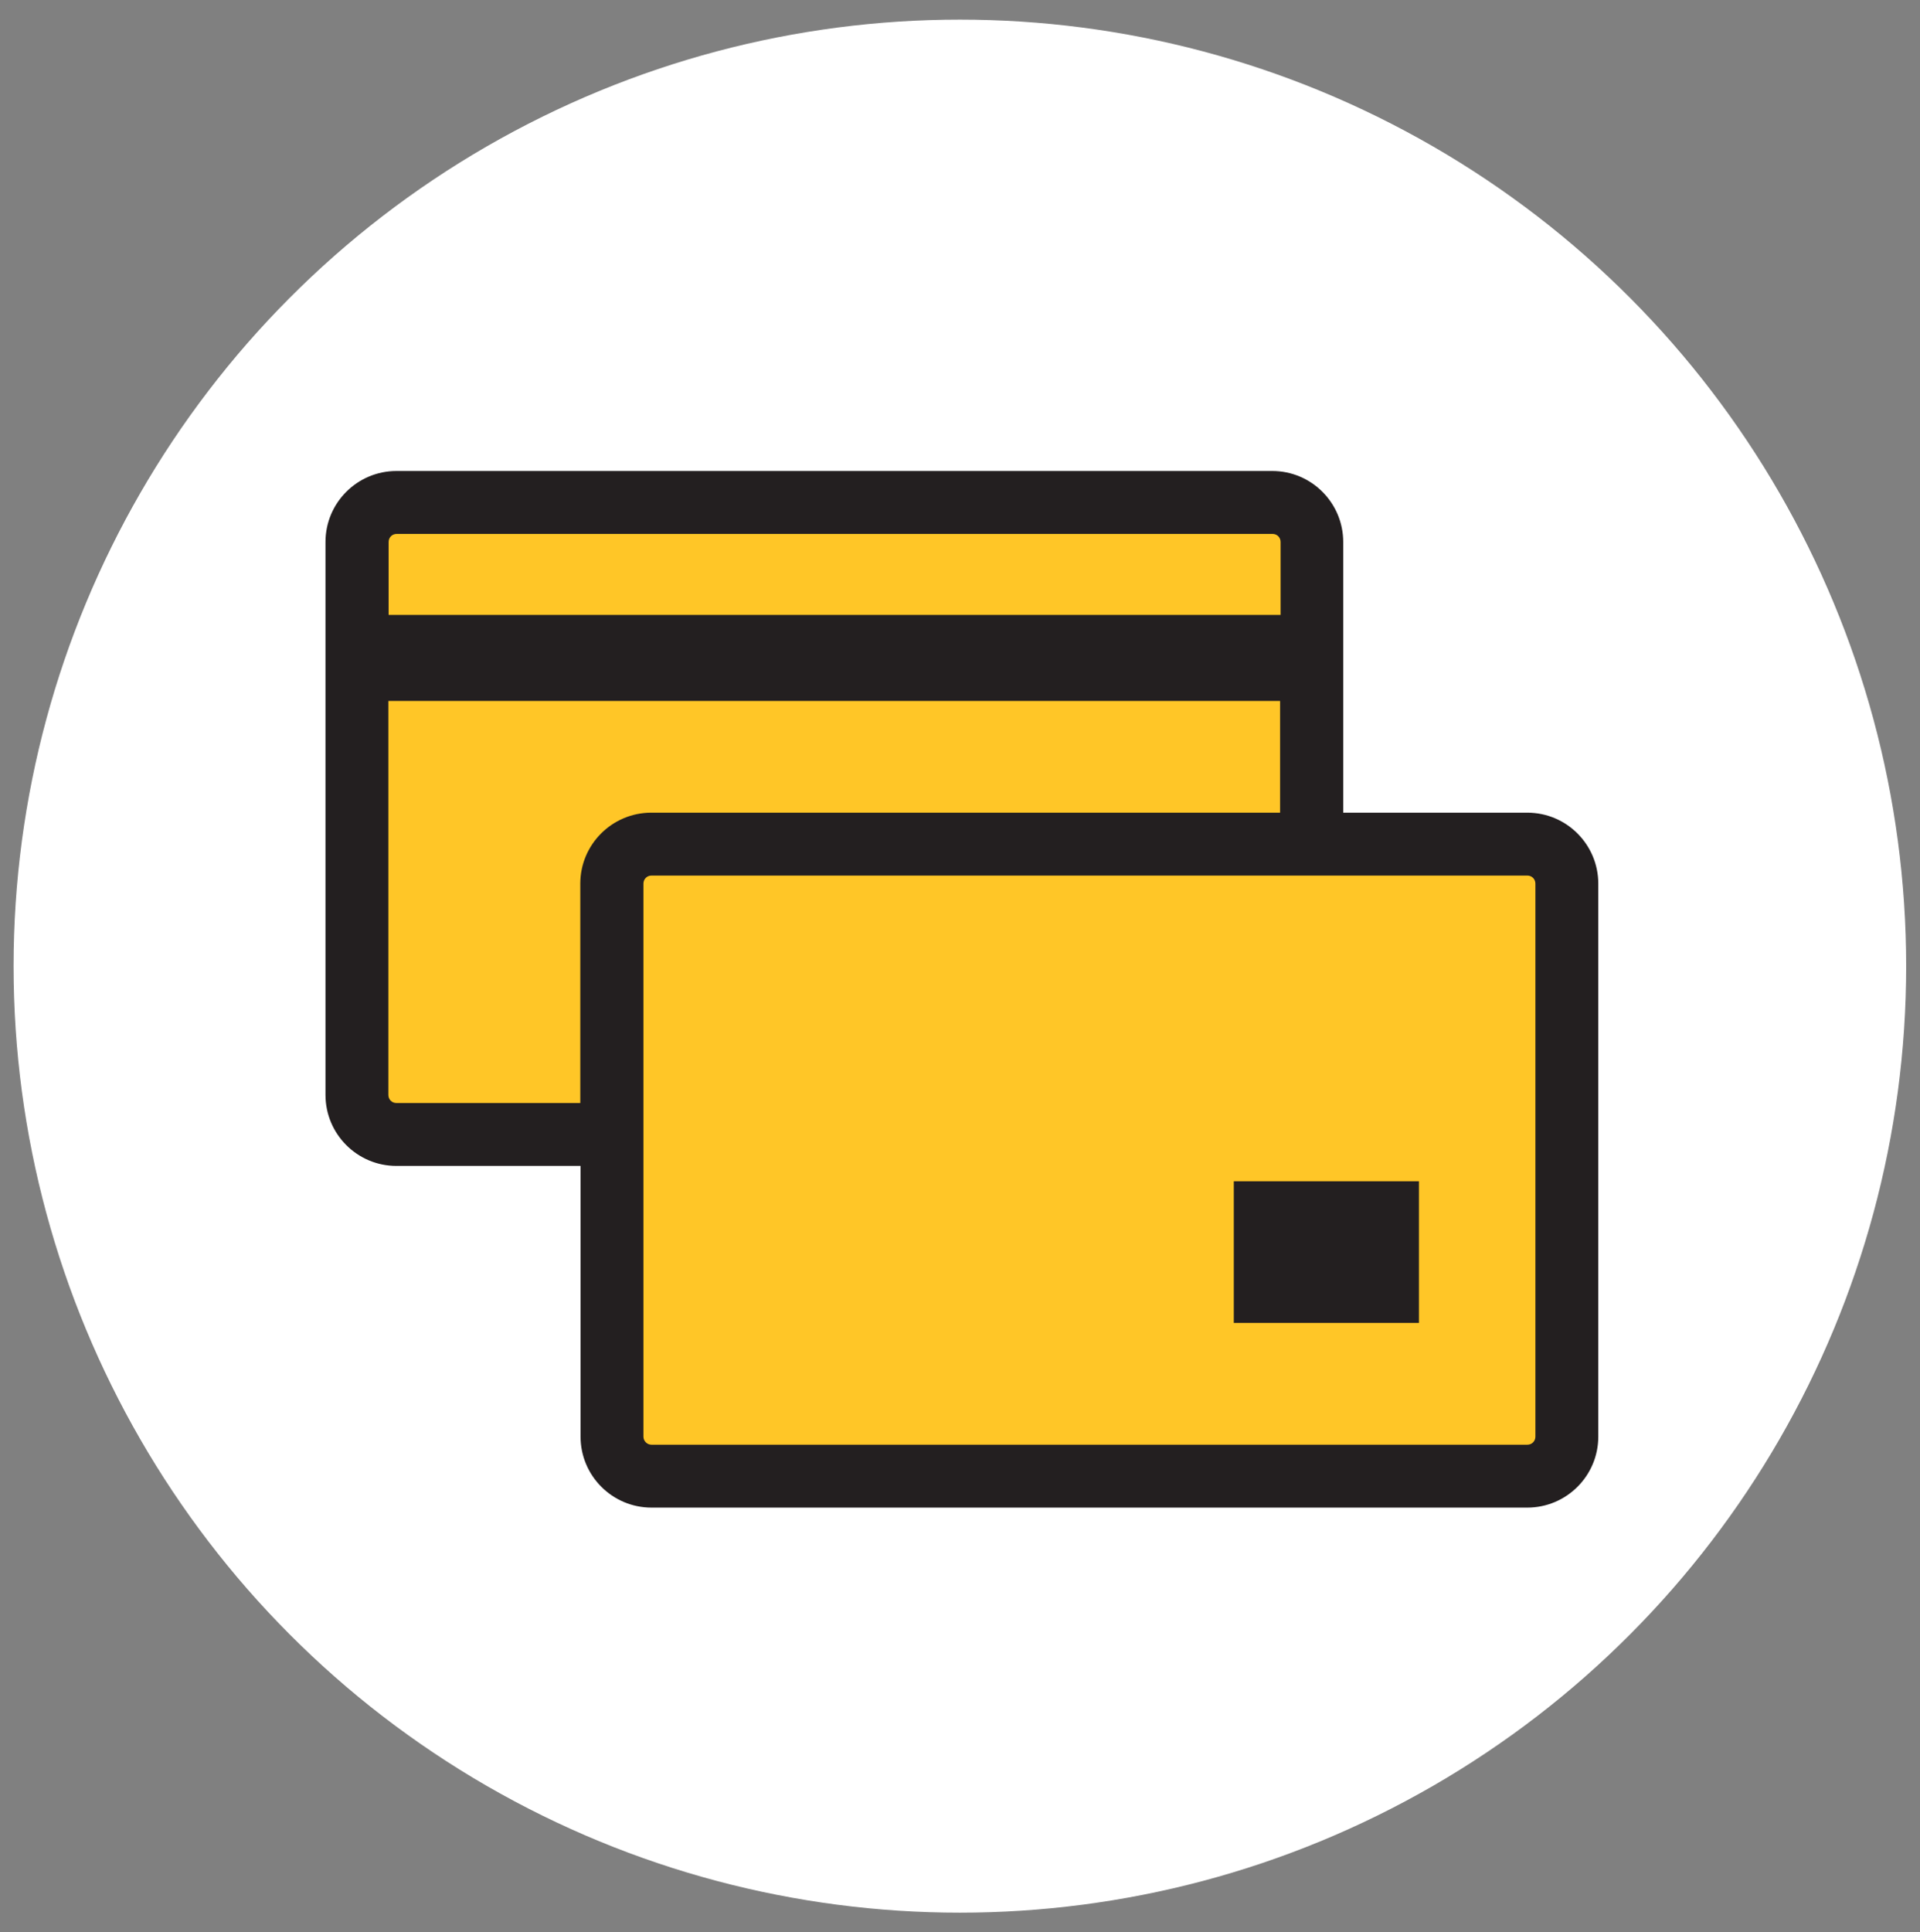
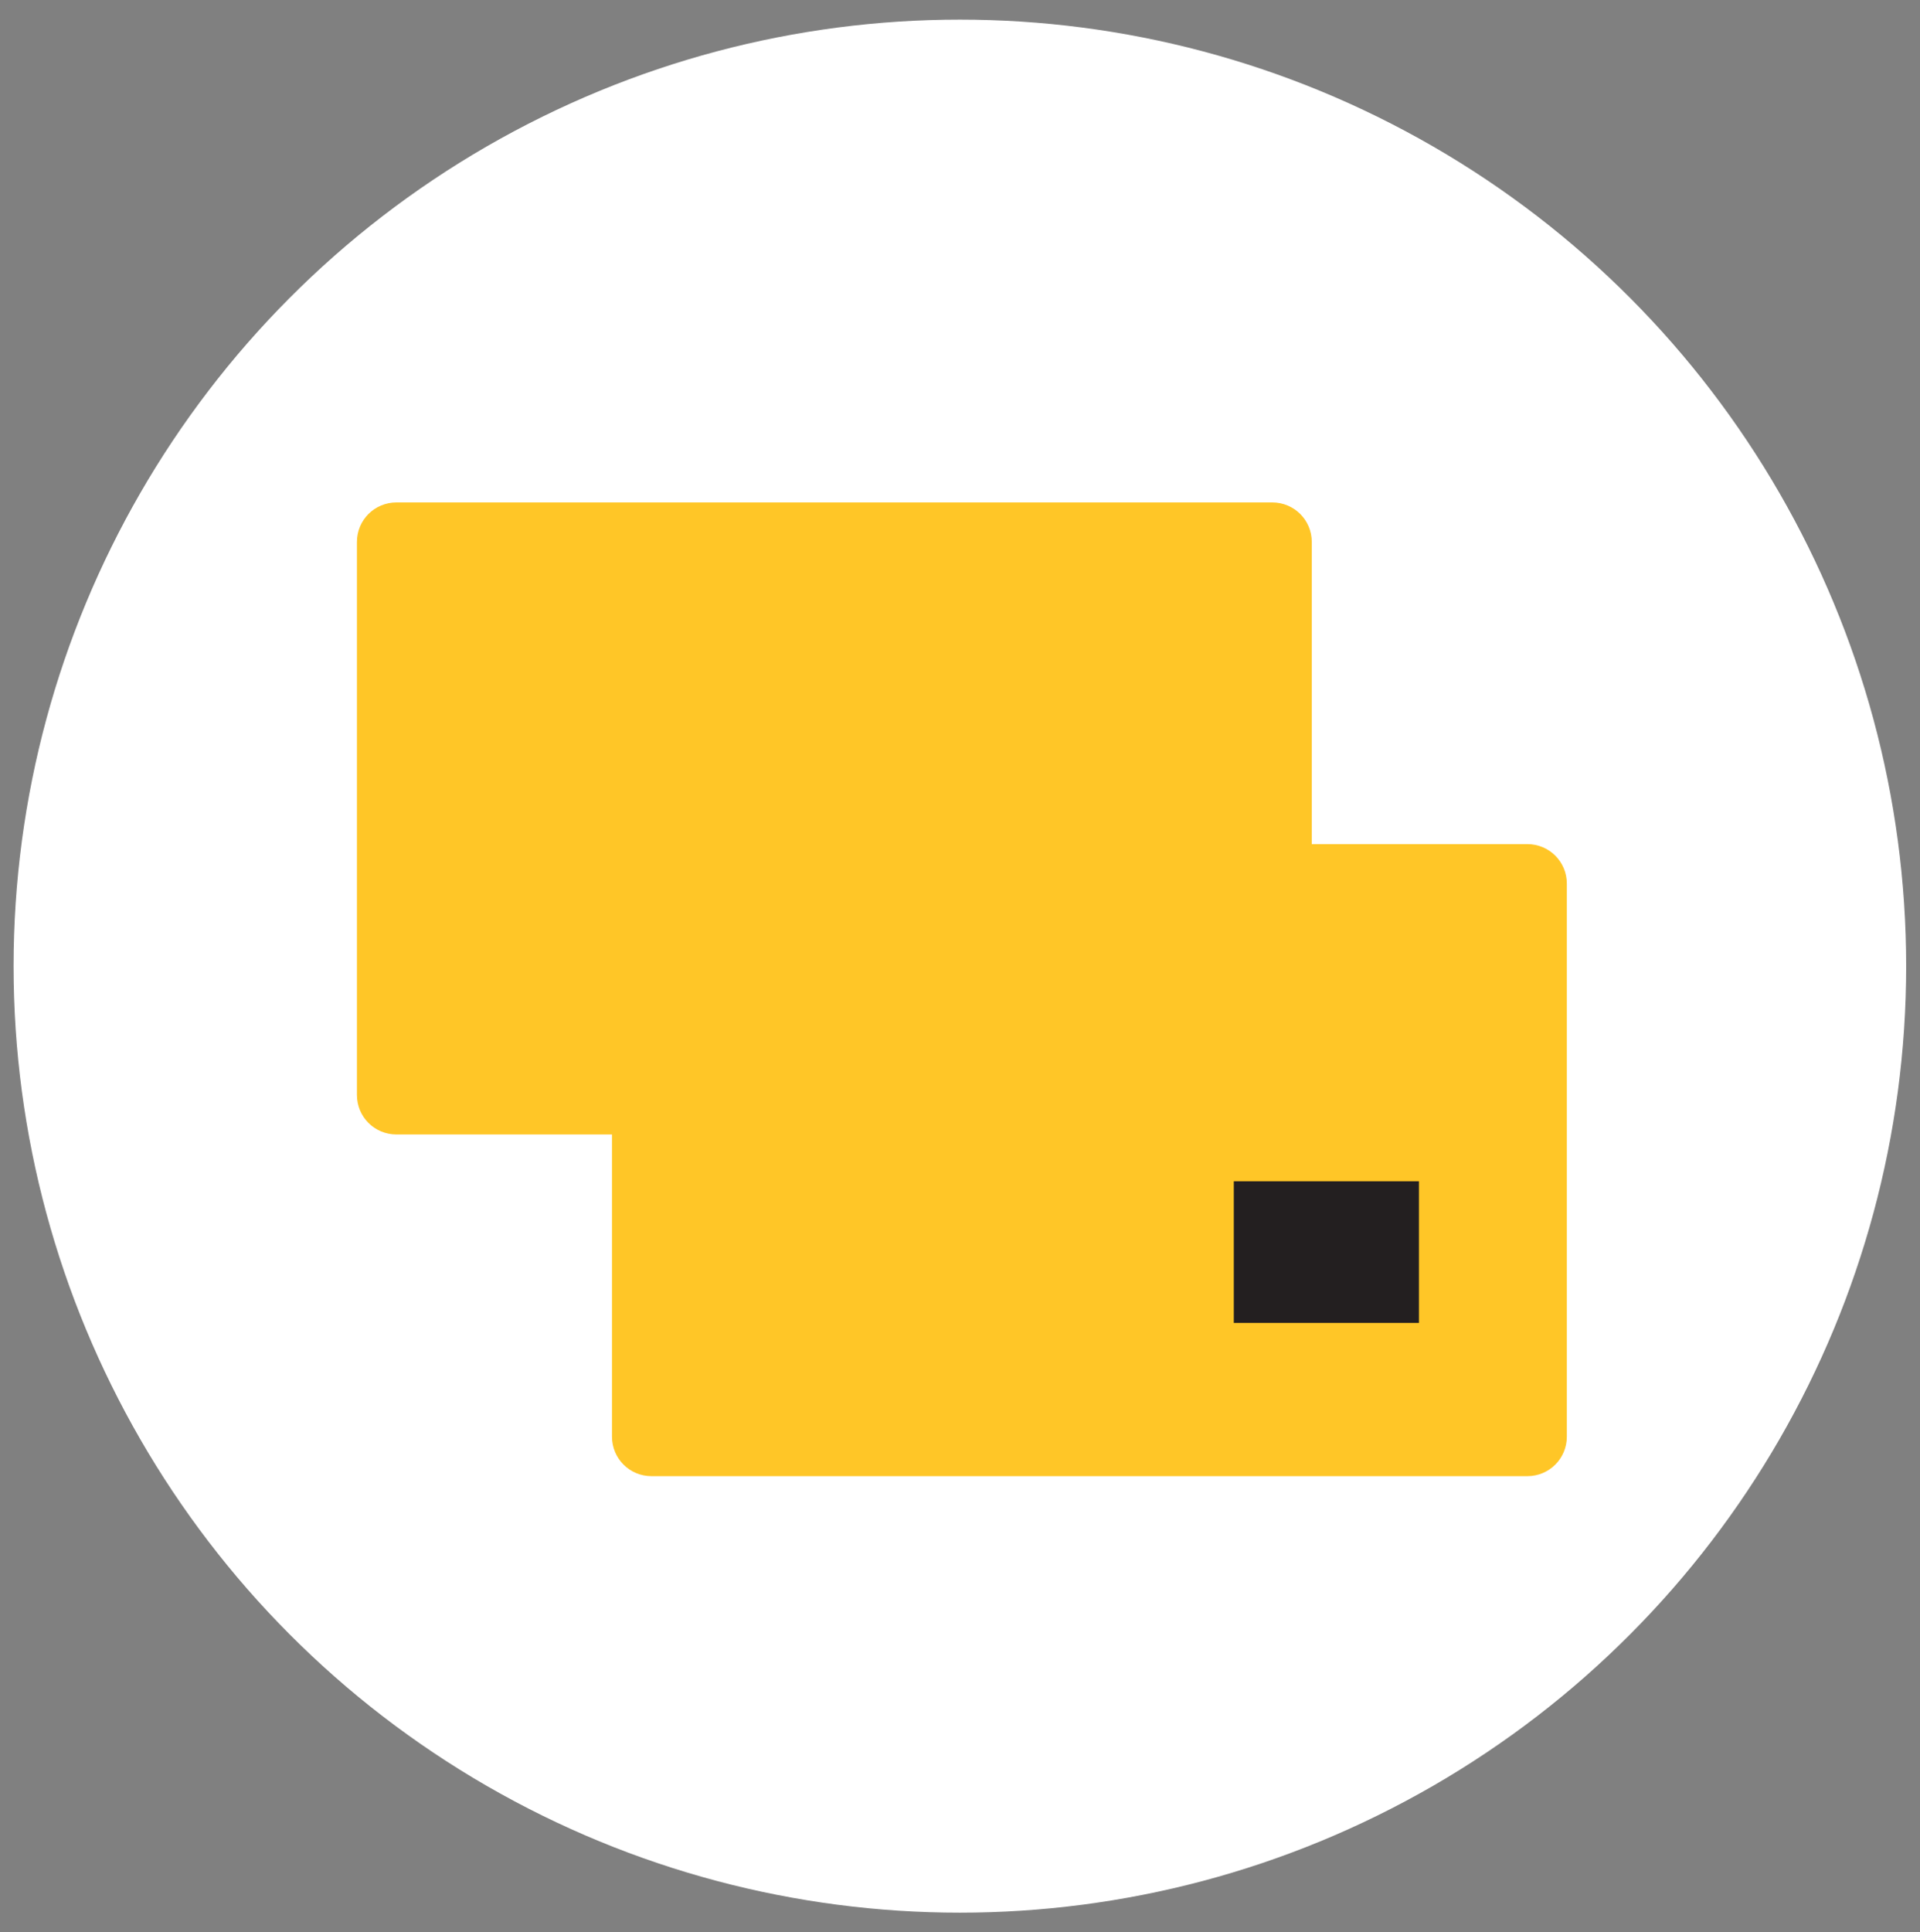
<svg xmlns="http://www.w3.org/2000/svg" id="Layer_1" viewBox="0 0 76.33 76.79">
  <rect x="0" y="0" width="76.33" height="76.79" fill="#808080" stroke="none" />
  <defs>
    <style>.cls-1{fill:#231f20;}.cls-2{fill:#fff;}.cls-3{fill:#ffc627;}</style>
  </defs>
  <circle class="cls-2" cx="38.16" cy="38.4" r="37.62" />
  <path class="cls-3" d="M60.72,33.55h-8.57v-12.01c0-.87-.7-1.57-1.57-1.57H15.76c-.87,0-1.57.7-1.57,1.57v21.98c0,.87.7,1.57,1.57,1.57h8.57v12.01c0,.87.7,1.57,1.57,1.57h34.82c.87,0,1.57-.7,1.57-1.57v-21.98c0-.87-.7-1.57-1.57-1.57Z" />
-   <path class="cls-1" d="M60.72,32.3h-7.32v-10.76c0-1.55-1.26-2.82-2.82-2.82H15.76c-1.55,0-2.82,1.26-2.82,2.82v21.98c0,1.55,1.26,2.82,2.82,2.82h7.32v10.76c0,1.55,1.26,2.82,2.82,2.82h34.82c1.55,0,2.82-1.26,2.82-2.82v-21.98c0-1.55-1.26-2.82-2.82-2.82ZM15.45,21.54c0-.18.14-.32.32-.32h34.82c.18,0,.32.14.32.32v2.9H15.45v-2.9ZM15.76,43.84c-.18,0-.32-.14-.32-.32v-15.66h35.45v4.44h-25c-1.55,0-2.82,1.26-2.82,2.82v8.72h-7.32ZM61.04,57.1c0,.18-.14.32-.32.32H25.9c-.17,0-.32-.14-.32-.32v-21.98c0-.18.14-.32.32-.32h34.82c.18,0,.32.14.32.32v21.98Z" />
  <rect class="cls-1" x="49.05" y="46.95" width="7.36" height="5.63" />
</svg>